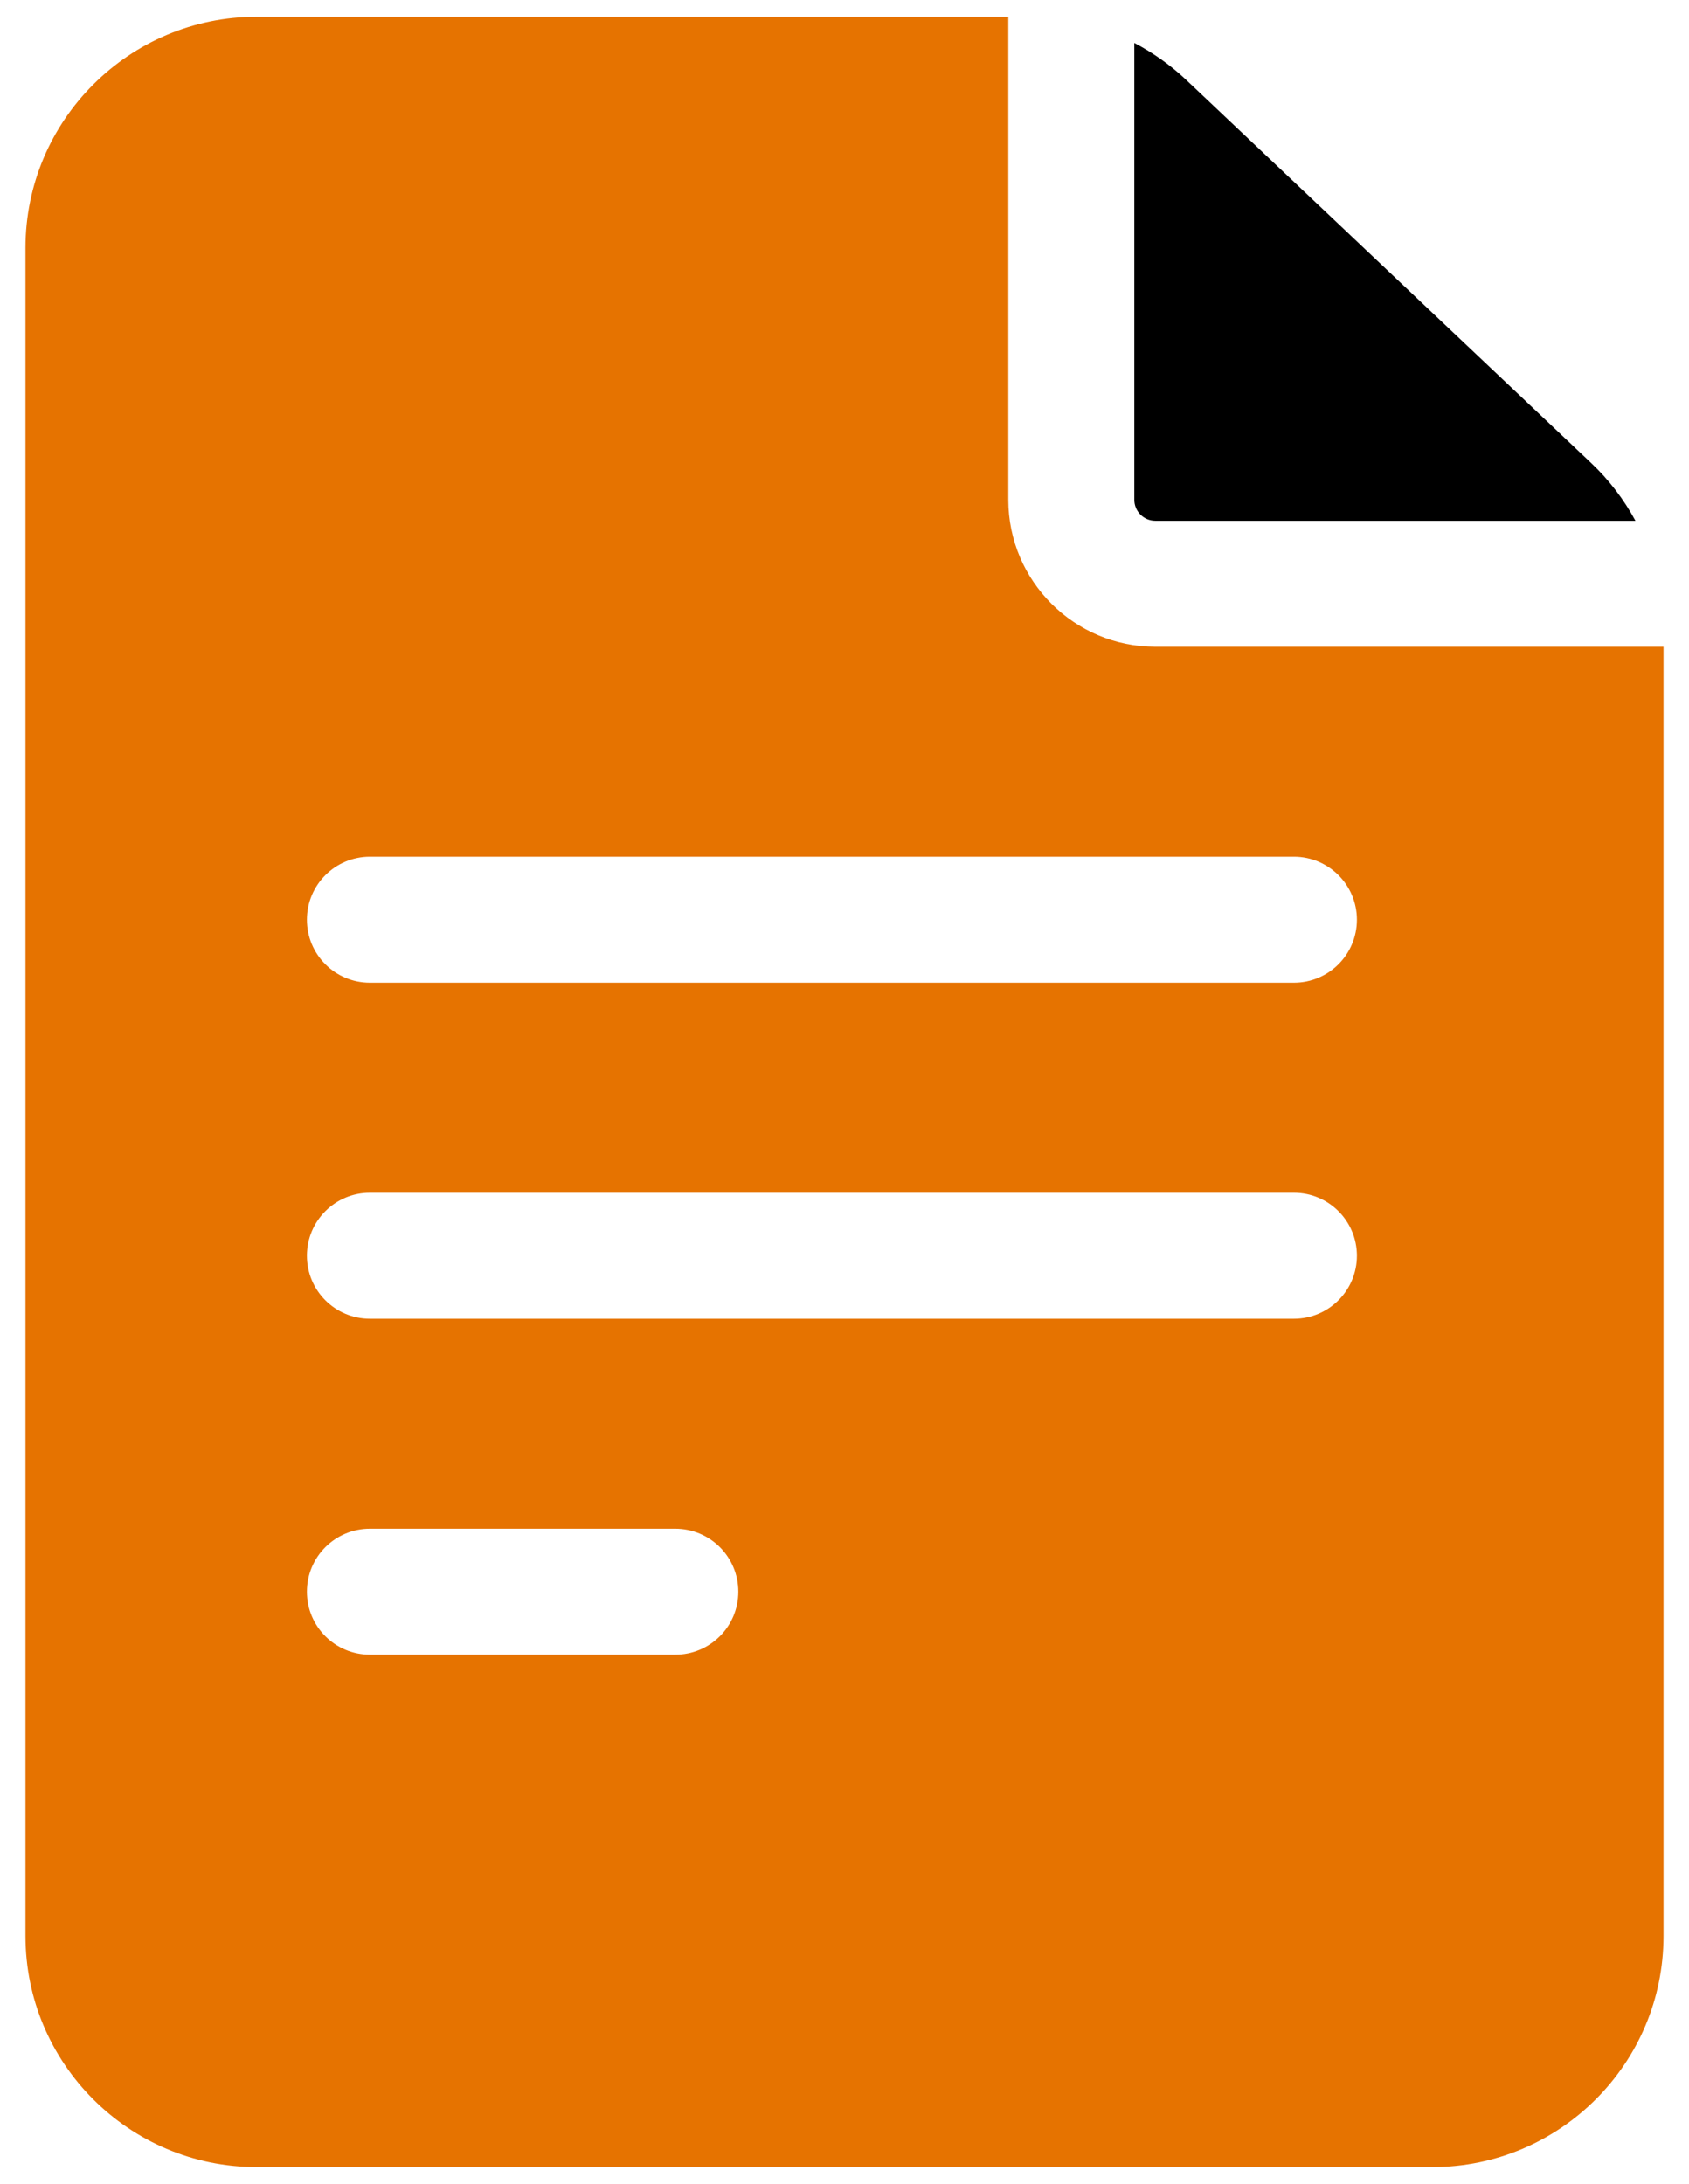
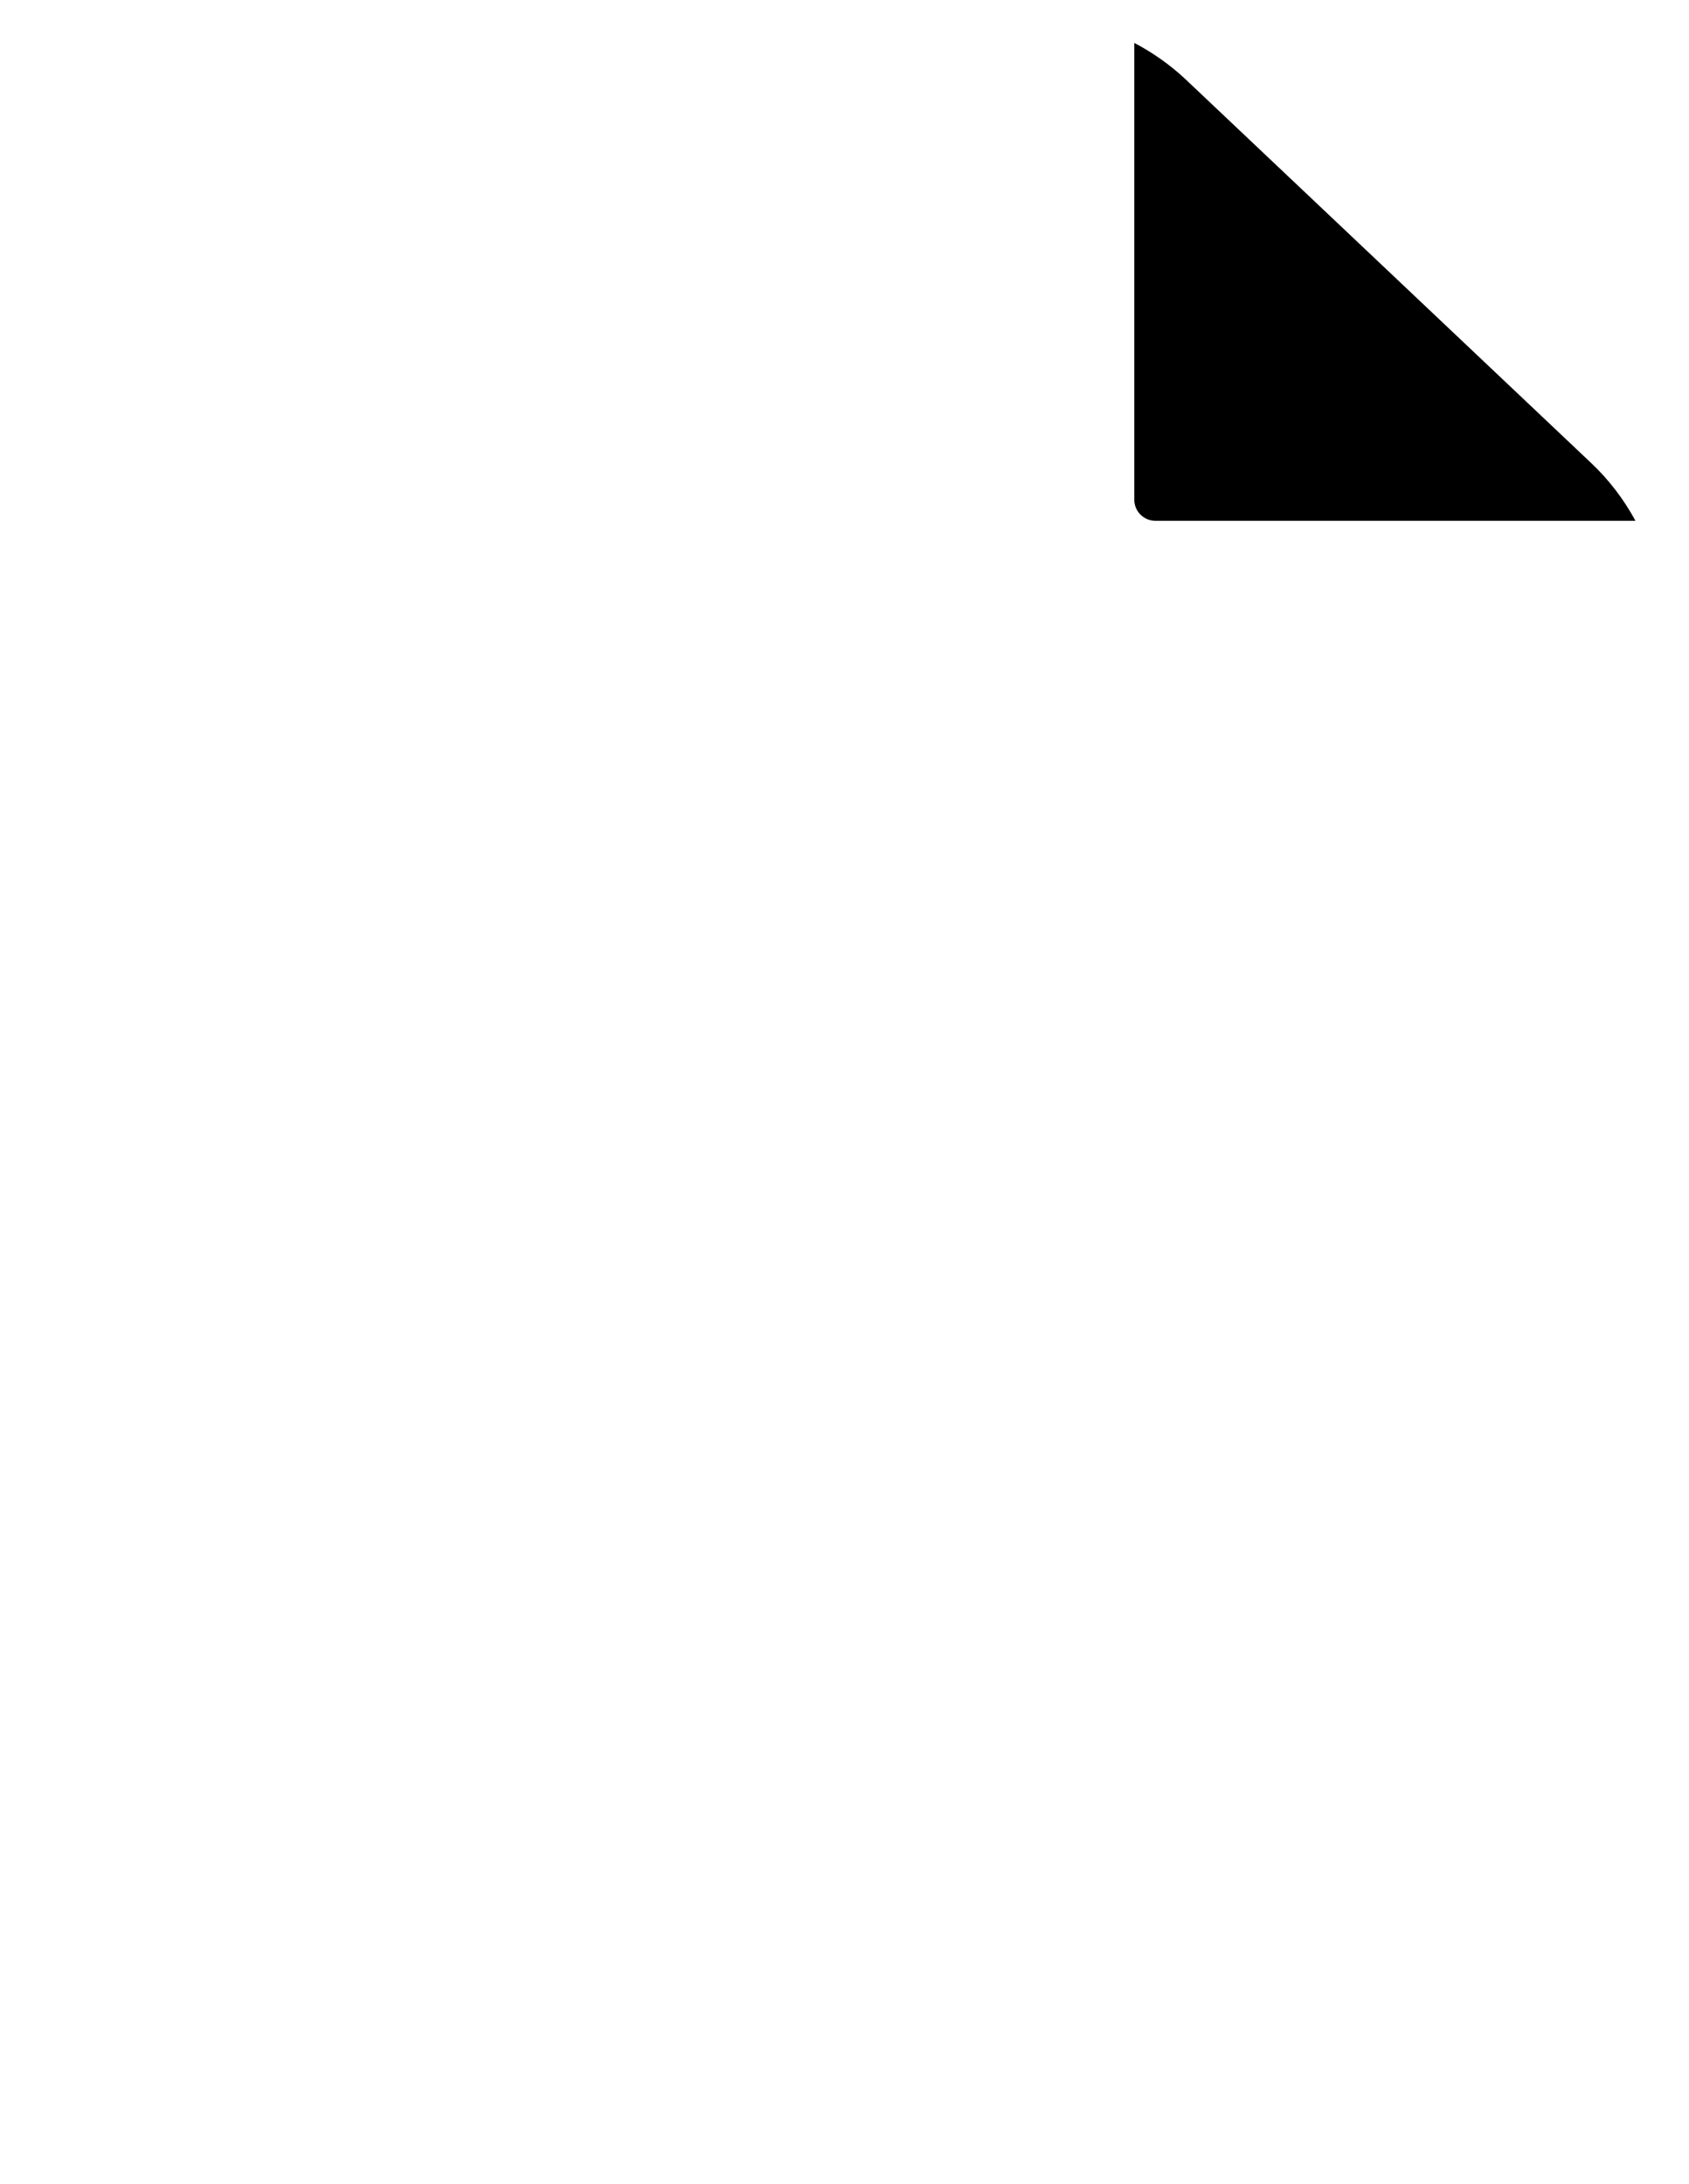
<svg xmlns="http://www.w3.org/2000/svg" width="58" height="75" viewBox="0 0 58 75" fill="none">
-   <path d="M39.673 22.212C36.89 22.212 34.625 19.947 34.625 17.164V0.577H8.808C4.434 0.577 0.875 4.136 0.875 8.51V66.491C0.875 70.865 4.434 74.423 8.808 74.423H49.192C53.566 74.423 57.125 70.865 57.125 66.491V22.212H39.673ZM12.702 52.5H23.19C24.385 52.5 25.354 53.469 25.354 54.664C25.354 55.858 24.385 56.827 23.19 56.827H12.702C11.507 56.827 10.539 55.858 10.539 54.664C10.539 53.469 11.507 52.5 12.702 52.5ZM10.539 43.125C10.539 41.93 11.507 40.962 12.702 40.962H44.433C45.627 40.962 46.596 41.93 46.596 43.125C46.596 44.32 45.627 45.289 44.433 45.289H12.702C11.507 45.289 10.539 44.32 10.539 43.125ZM44.433 29.423C45.627 29.423 46.596 30.392 46.596 31.587C46.596 32.782 45.627 33.75 44.433 33.75H12.702C11.507 33.75 10.539 32.782 10.539 31.587C10.539 30.392 11.507 29.423 12.702 29.423H44.433Z" fill="#E67300" />
  <path d="M38.952 17.164C38.952 17.561 39.275 17.885 39.673 17.885H56.161C55.765 17.154 55.256 16.483 54.644 15.905L40.737 2.747C40.197 2.237 39.596 1.811 38.952 1.475V17.164H38.952Z" fill="black" />
</svg>